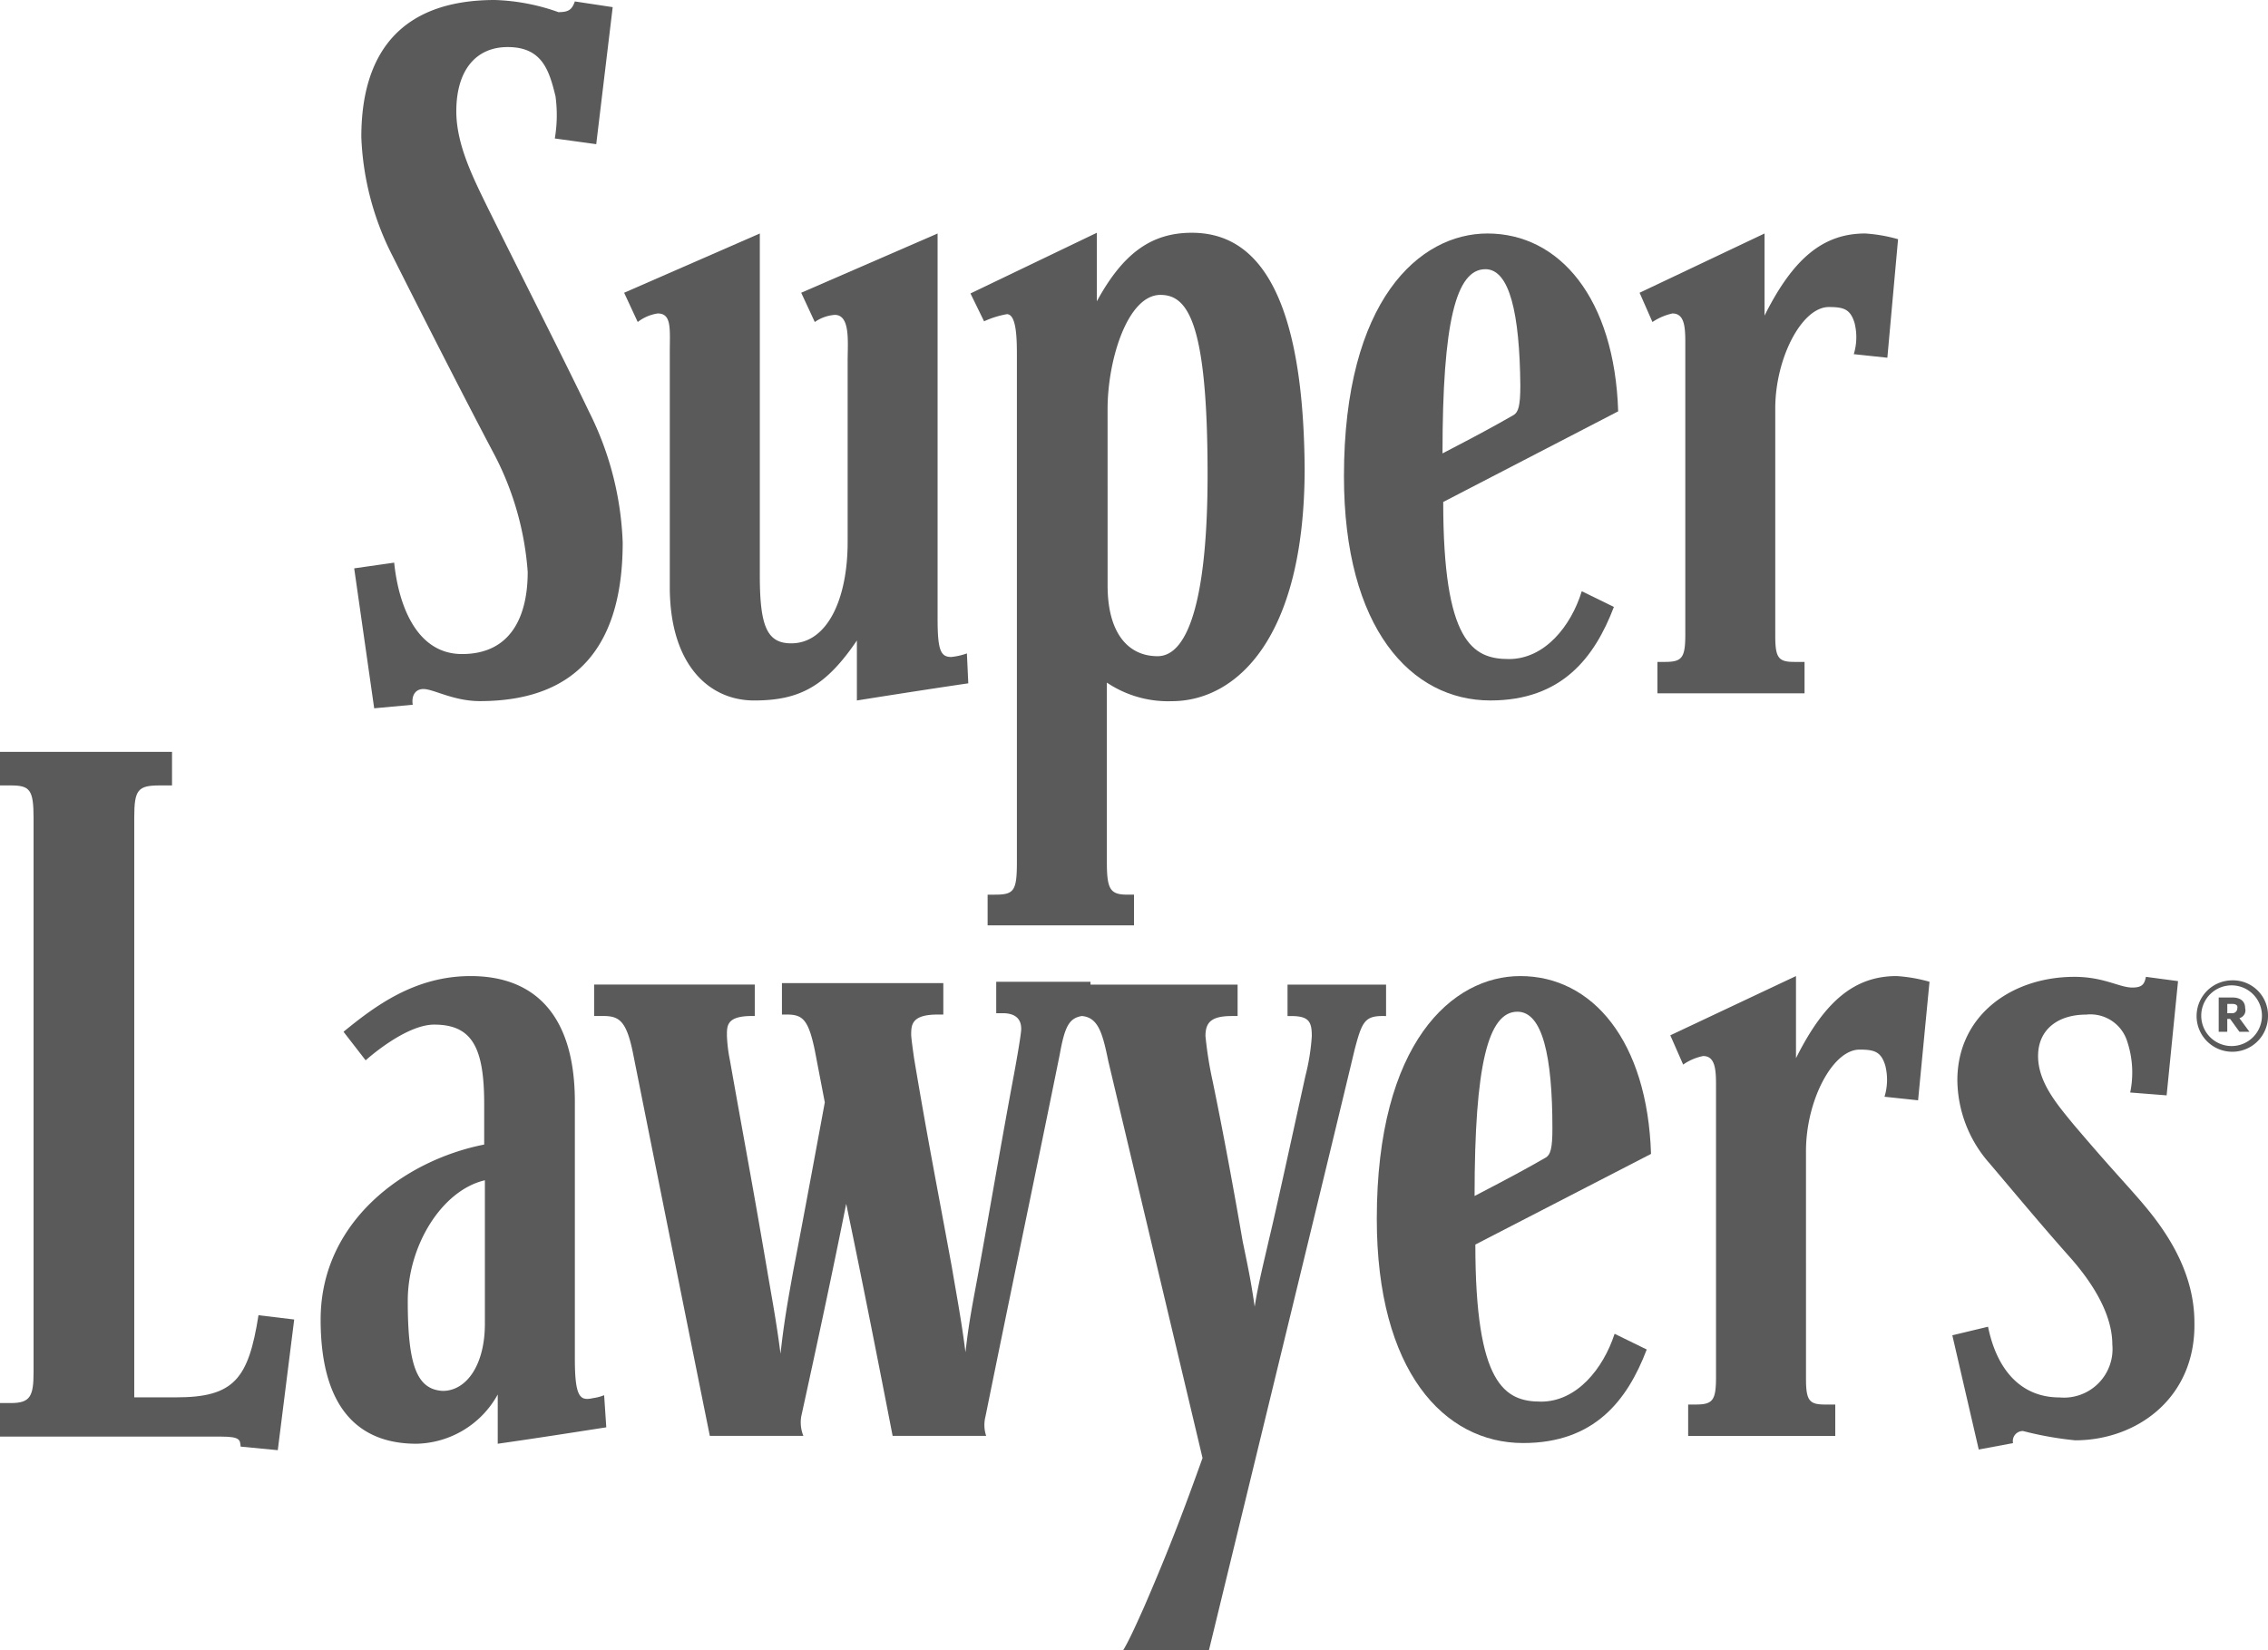
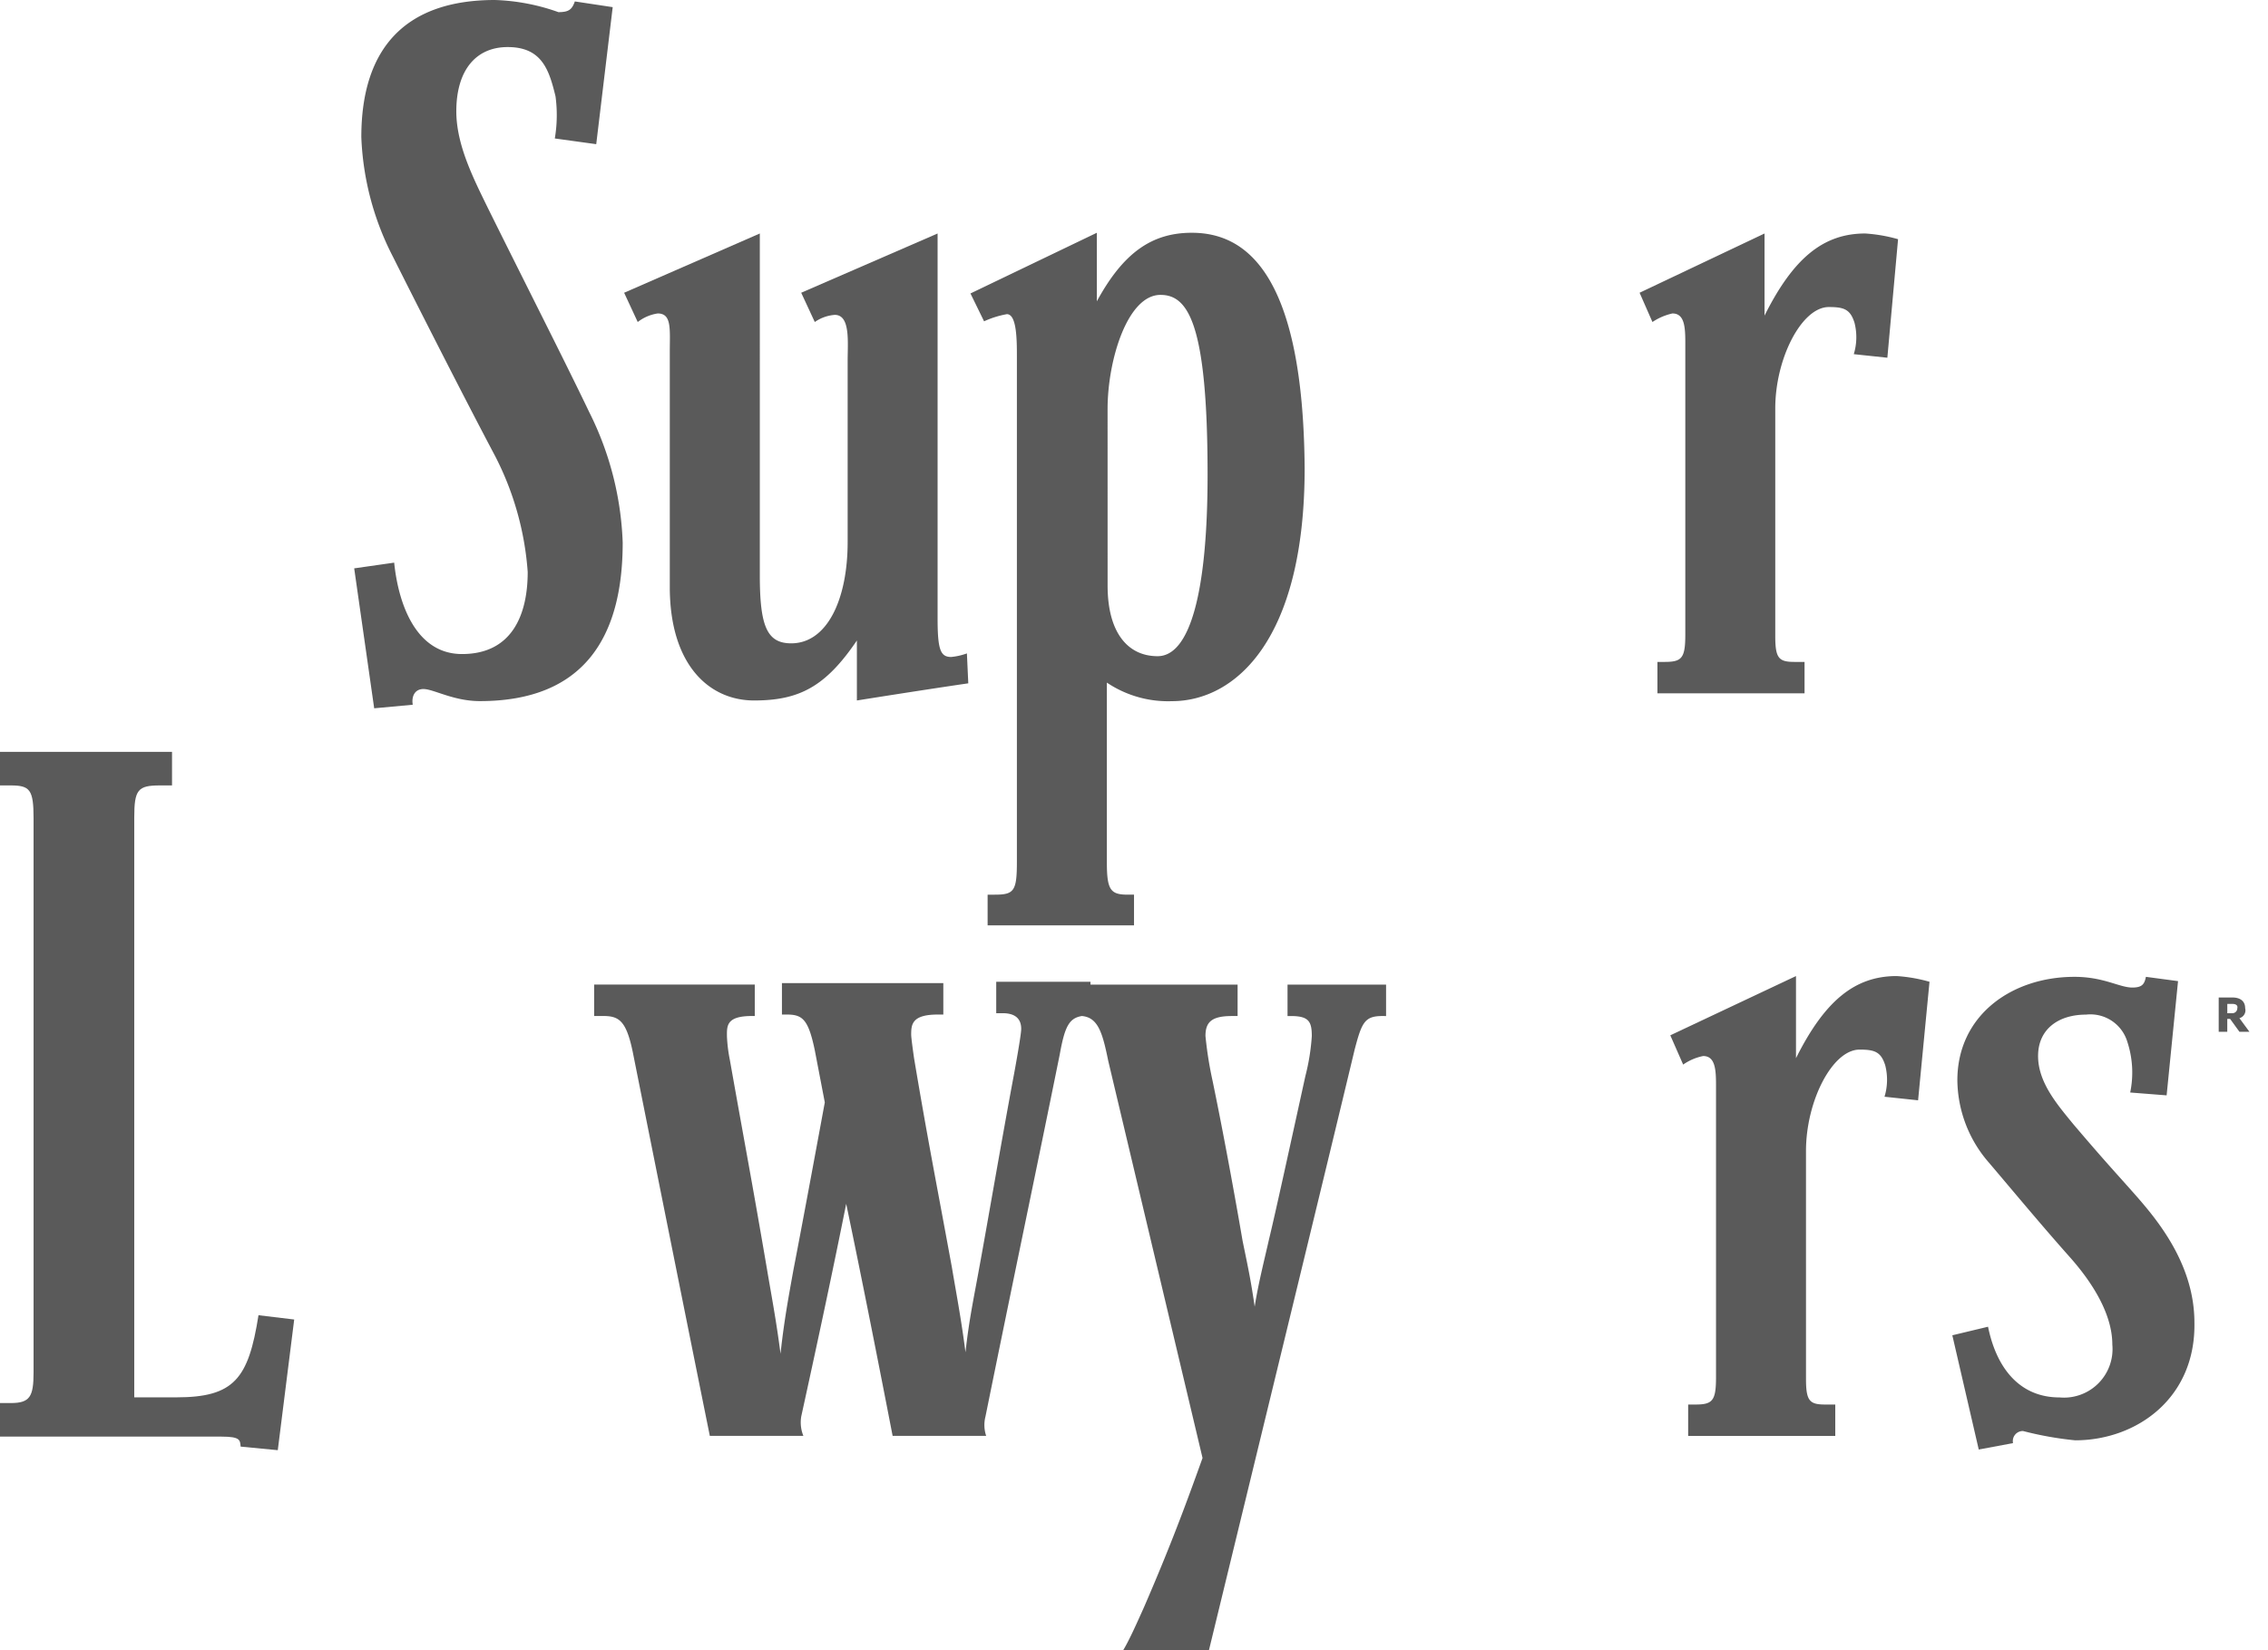
<svg xmlns="http://www.w3.org/2000/svg" id="super-lawyers-logo" width="150.132" height="109.243" viewBox="0 0 150.132 109.243">
  <path id="Path_717" data-name="Path 717" d="M56.738,43.3c-3.025,0-4.207-3.262-4.491-6.051l-2.647.378,1.324,9.265,2.553-.236c-.095-.567.142-1.04.709-1.04.662,0,1.985.8,3.734.8,6.949,0,9.454-4.3,9.454-10.494a20.875,20.875,0,0,0-2.222-8.651c-1.56-3.262-4.065-8.178-6.712-13.519-.945-1.938-2.08-4.16-2.08-6.382,0-2.694,1.276-4.254,3.4-4.254,2.269,0,2.742,1.513,3.167,3.262a9.29,9.29,0,0,1-.047,2.789l2.742.378L66.712.473,64.207.095c-.189.52-.378.709-1.087.709A13.76,13.76,0,0,0,58.912,0c-5.814,0-8.84,3.073-8.84,9.076a18.789,18.789,0,0,0,2.08,7.894c1.418,2.836,4.68,9.265,6.76,13.189a19.835,19.835,0,0,1,2.174,7.705C61.087,40.7,60.047,43.3,56.738,43.3Z" transform="translate(-26.154)" fill="#5a5a5a" />
  <path id="Path_718" data-name="Path 718" d="M89.622,37.994c.945,0,.8,1.04.8,2.6V56.1c0,5.153,2.6,7.516,5.578,7.516s4.727-.9,6.807-3.971v3.971s4.443-.709,7.374-1.135L110.09,60.5a4.237,4.237,0,0,1-1.04.236c-.709,0-.9-.473-.9-2.553V32.7l-9.029,3.923.9,1.938a2.636,2.636,0,0,1,1.324-.473c1.04,0,.851,1.8.851,3.025V53.121c0,3.829-1.371,6.712-3.734,6.712-1.607,0-2.08-1.135-2.08-4.491V32.7L87.4,36.623l.9,1.938A2.823,2.823,0,0,1,89.622,37.994Z" transform="translate(-46.085 -17.242)" fill="#5a5a5a" />
  <path id="Path_719" data-name="Path 719" d="M138.311,37.989c.662,0,.662,1.749.662,2.836V74.246c0,1.938-.189,2.174-1.465,2.174h-.473v2.033h9.691V76.42H146.3c-1.135,0-1.371-.331-1.371-2.127V62.381a7.259,7.259,0,0,0,4.3,1.229c4.207,0,8.792-4.065,8.792-15.41-.095-13.047-3.971-15.6-7.469-15.6-2.647,0-4.538,1.324-6.287,4.538V32.6L135.9,36.618l.9,1.844A6.209,6.209,0,0,1,138.311,37.989Zm6.665,6.287c0-3.262,1.324-7.563,3.5-7.563,1.8,0,3.12,1.8,3.12,11.912,0,7.658-1.135,12.007-3.309,12.007-1.938,0-3.309-1.513-3.309-4.68Z" transform="translate(-71.659 -17.19)" fill="#5a5a5a" />
-   <path id="Path_720" data-name="Path 720" d="M197.891,63.615c4.727,0,6.9-2.836,8.178-6.192l-2.127-1.04c-.709,2.316-2.458,4.491-4.822,4.491-2.411,0-4.349-1.135-4.349-10.4l11.581-6C206.116,37,202.476,32.7,197.7,32.7c-4.491,0-9.5,4.4-9.5,16.072C188.2,58.841,192.643,63.615,197.891,63.615Zm-.331-28.552c1.607,0,2.269,2.931,2.316,7.705,0,1.371-.142,1.749-.425,1.938-1.229.709-2.364,1.324-4.727,2.553C194.723,38.562,195.622,35.064,197.56,35.064Z" transform="translate(-99.236 -17.242)" fill="#5a5a5a" />
  <path id="Path_721" data-name="Path 721" d="M231.254,61.063h-.473v2.08h9.738v-2.08h-.662c-1.04,0-1.276-.236-1.276-1.7V44.281c0-3.309,1.749-6.712,3.545-6.712.993,0,1.418.142,1.7,1.04a3.862,3.862,0,0,1-.047,2.08l2.222.236.709-7.847a10.266,10.266,0,0,0-2.174-.378c-2.789,0-4.774,1.654-6.665,5.436V32.7L229.6,36.623l.851,1.938a3.84,3.84,0,0,1,1.324-.567c.8,0,.851.9.851,1.938V59.266C232.625,60.826,232.389,61.063,231.254,61.063Z" transform="translate(-121.066 -17.242)" fill="#5a5a5a" />
  <path id="Path_722" data-name="Path 722" d="M11.676,148.033H8.887V109.649c0-1.844.236-2.127,1.7-2.127h.8V105.3H0v2.222H.709c1.276,0,1.513.284,1.513,2.174v36.682c0,1.607-.236,2.033-1.513,2.033H0v2.222H14.654c1.276,0,1.229.236,1.276.662l2.458.236,1.087-8.651-2.364-.284C16.45,146.8,15.5,148.033,11.676,148.033Z" transform="translate(0 -55.524)" fill="#5a5a5a" />
-   <path id="Path_723" data-name="Path 723" d="M62.957,164.637c-.851.189-1.229.047-1.229-2.6V145.02c0-5.72-2.647-8.32-6.9-8.32-3.734,0-6.382,2.033-8.414,3.687l1.465,1.891s2.6-2.364,4.538-2.364c2.505,0,3.309,1.513,3.309,5.247v2.694C50.431,148.9,44.9,152.961,44.9,159.437c0,6.24,2.836,8.225,6.334,8.225a6.286,6.286,0,0,0,5.389-3.262v3.262c2.647-.378,4.443-.662,7.185-1.087l-.142-2.127A2.964,2.964,0,0,1,62.957,164.637Zm-7.185-4.916c0,2.742-1.229,4.443-2.789,4.443-1.7-.095-2.316-1.654-2.316-5.956,0-3.687,2.269-7.327,5.105-7.989Z" transform="translate(-23.675 -72.081)" fill="#5a5a5a" />
  <path id="Path_724" data-name="Path 724" d="M135.623,139.769v-2.08H129.1v2.08h.236c1.182,0,1.371.378,1.371,1.324a14.243,14.243,0,0,1-.425,2.647c-.945,4.3-1.985,9.076-2.411,10.825-.331,1.465-.709,2.931-.945,4.443-.236-1.607-.378-2.316-.8-4.349-.331-1.938-1.134-6.476-1.985-10.589a25.246,25.246,0,0,1-.473-2.978c0-.9.378-1.324,1.749-1.324h.378v-2.08h-9.738V137.5h-6.24v2.08h.425c.945,0,1.229.473,1.229,1.04,0,.425-.473,2.978-.473,2.978-.851,4.538-1.8,10.116-2.316,12.9-.331,1.844-.662,3.356-.9,5.531-.284-2.222-.615-3.923-.9-5.625-1.04-5.673-1.56-8.225-2.505-13.85-.047-.331-.189-1.324-.189-1.56,0-.662.047-1.324,1.749-1.324h.378v-2.08H95.632v2.08h.331c1.04,0,1.418.331,1.844,2.364l.662,3.451s-1.418,7.705-2.08,11.109c-.331,1.844-.615,3.356-.851,5.531-.284-2.222-.615-3.923-.9-5.625-.993-5.814-1.418-7.989-2.458-13.85a9.97,9.97,0,0,1-.189-1.56c0-.662-.047-1.324,1.654-1.324h.189v-2.08H83.2v2.08h.615c1.04,0,1.513.331,1.938,2.364,1.418,7.091,3.5,17.49,5.105,25.432H97.05a2.384,2.384,0,0,1-.142-1.276c1.182-5.389,2.127-9.832,2.978-14.087,1.087,5.2,2.174,10.73,3.073,15.363h6.192a2.257,2.257,0,0,1-.047-1.276c1.938-9.549,3.356-16.261,4.916-23.966.331-1.844.615-2.411,1.465-2.553,1.087.095,1.371,1.135,1.749,2.978l6.24,26.283c-1.134,3.167-2.174,5.956-3.876,9.88-.425.945-.945,2.127-1.371,2.836H123.9c3.4-13.992,7.8-32.05,9.643-39.755.473-1.8.662-2.222,1.844-2.222Z" transform="translate(-43.871 -72.503)" fill="#5a5a5a" />
-   <path id="Path_725" data-name="Path 725" d="M202.3,136.7c-4.491,0-9.5,4.4-9.5,16.072,0,10.069,4.443,14.843,9.691,14.843,4.727,0,6.9-2.836,8.178-6.192l-2.127-1.04c-.756,2.316-2.505,4.491-4.869,4.491-2.411,0-4.349-1.135-4.349-10.4l11.629-6C210.716,141,207.076,136.7,202.3,136.7Zm1.7,12.007c-1.229.709-2.364,1.324-4.727,2.553,0-8.7.9-12.2,2.836-12.2,1.654,0,2.316,2.931,2.316,7.705C204.429,148.14,204.287,148.518,204,148.707Z" transform="translate(-101.662 -72.081)" fill="#5a5a5a" />
  <path id="Path_726" data-name="Path 726" d="M242.22,142.136V136.7l-8.32,3.923.851,1.938a3.5,3.5,0,0,1,1.324-.567c.8,0,.851.9.851,1.938v19.334c0,1.56-.236,1.8-1.371,1.8h-.473v2.08h9.738v-2.08h-.662c-1.04,0-1.276-.236-1.276-1.7V148.281c0-3.309,1.749-6.712,3.545-6.712.993,0,1.418.142,1.7,1.04a3.862,3.862,0,0,1-.047,2.08l2.222.236.756-7.847a10.266,10.266,0,0,0-2.174-.378C246.1,136.7,244.111,138.354,242.22,142.136Z" transform="translate(-123.333 -72.081)" fill="#5a5a5a" />
  <path id="Path_727" data-name="Path 727" d="M281.389,146.538c-1.04-1.276-2.316-2.742-2.316-4.491,0-1.8,1.371-2.742,3.167-2.742a2.553,2.553,0,0,1,2.742,1.8,6.52,6.52,0,0,1,.189,3.356l2.411.189.756-7.563-2.127-.284c-.095.473-.236.709-.9.709-.851,0-1.891-.709-3.829-.709-4.16,0-7.752,2.553-7.752,6.854a8.413,8.413,0,0,0,2.08,5.436c1.607,1.891,3.451,4.113,5.342,6.24,1.56,1.749,2.836,3.829,2.836,5.814a3.215,3.215,0,0,1-3.5,3.5c-2.6,0-4.16-1.891-4.727-4.68l-2.364.567,1.749,7.563,2.269-.425a.664.664,0,0,1,.662-.8,22.537,22.537,0,0,0,3.451.615c4.065,0,7.989-2.789,7.894-7.8,0-3.923-2.553-6.9-3.923-8.461C284.367,149.941,283.516,149.043,281.389,146.538Z" transform="translate(-144.161 -72.133)" fill="#5a5a5a" />
-   <path id="Path_728" data-name="Path 728" d="M309.811,137.3a2.364,2.364,0,1,0,2.411,2.364A2.323,2.323,0,0,0,309.811,137.3Zm0,4.349a2.009,2.009,0,0,1,0-4.018,2.009,2.009,0,0,1,0,4.018Z" transform="translate(-162.089 -72.397)" fill="#5a5a5a" />
  <path id="Path_729" data-name="Path 729" d="M312.449,140.409c0-.473-.331-.709-.851-.709h-.9v2.269h.567v-.851h.189l.615.851h.662l-.662-.9A.538.538,0,0,0,312.449,140.409Zm-.52,0a.323.323,0,0,1-.331.331h-.331v-.615h.331C311.835,140.125,311.976,140.22,311.929,140.409Z" transform="translate(-163.829 -73.663)" fill="#5a5a5a" />
</svg>